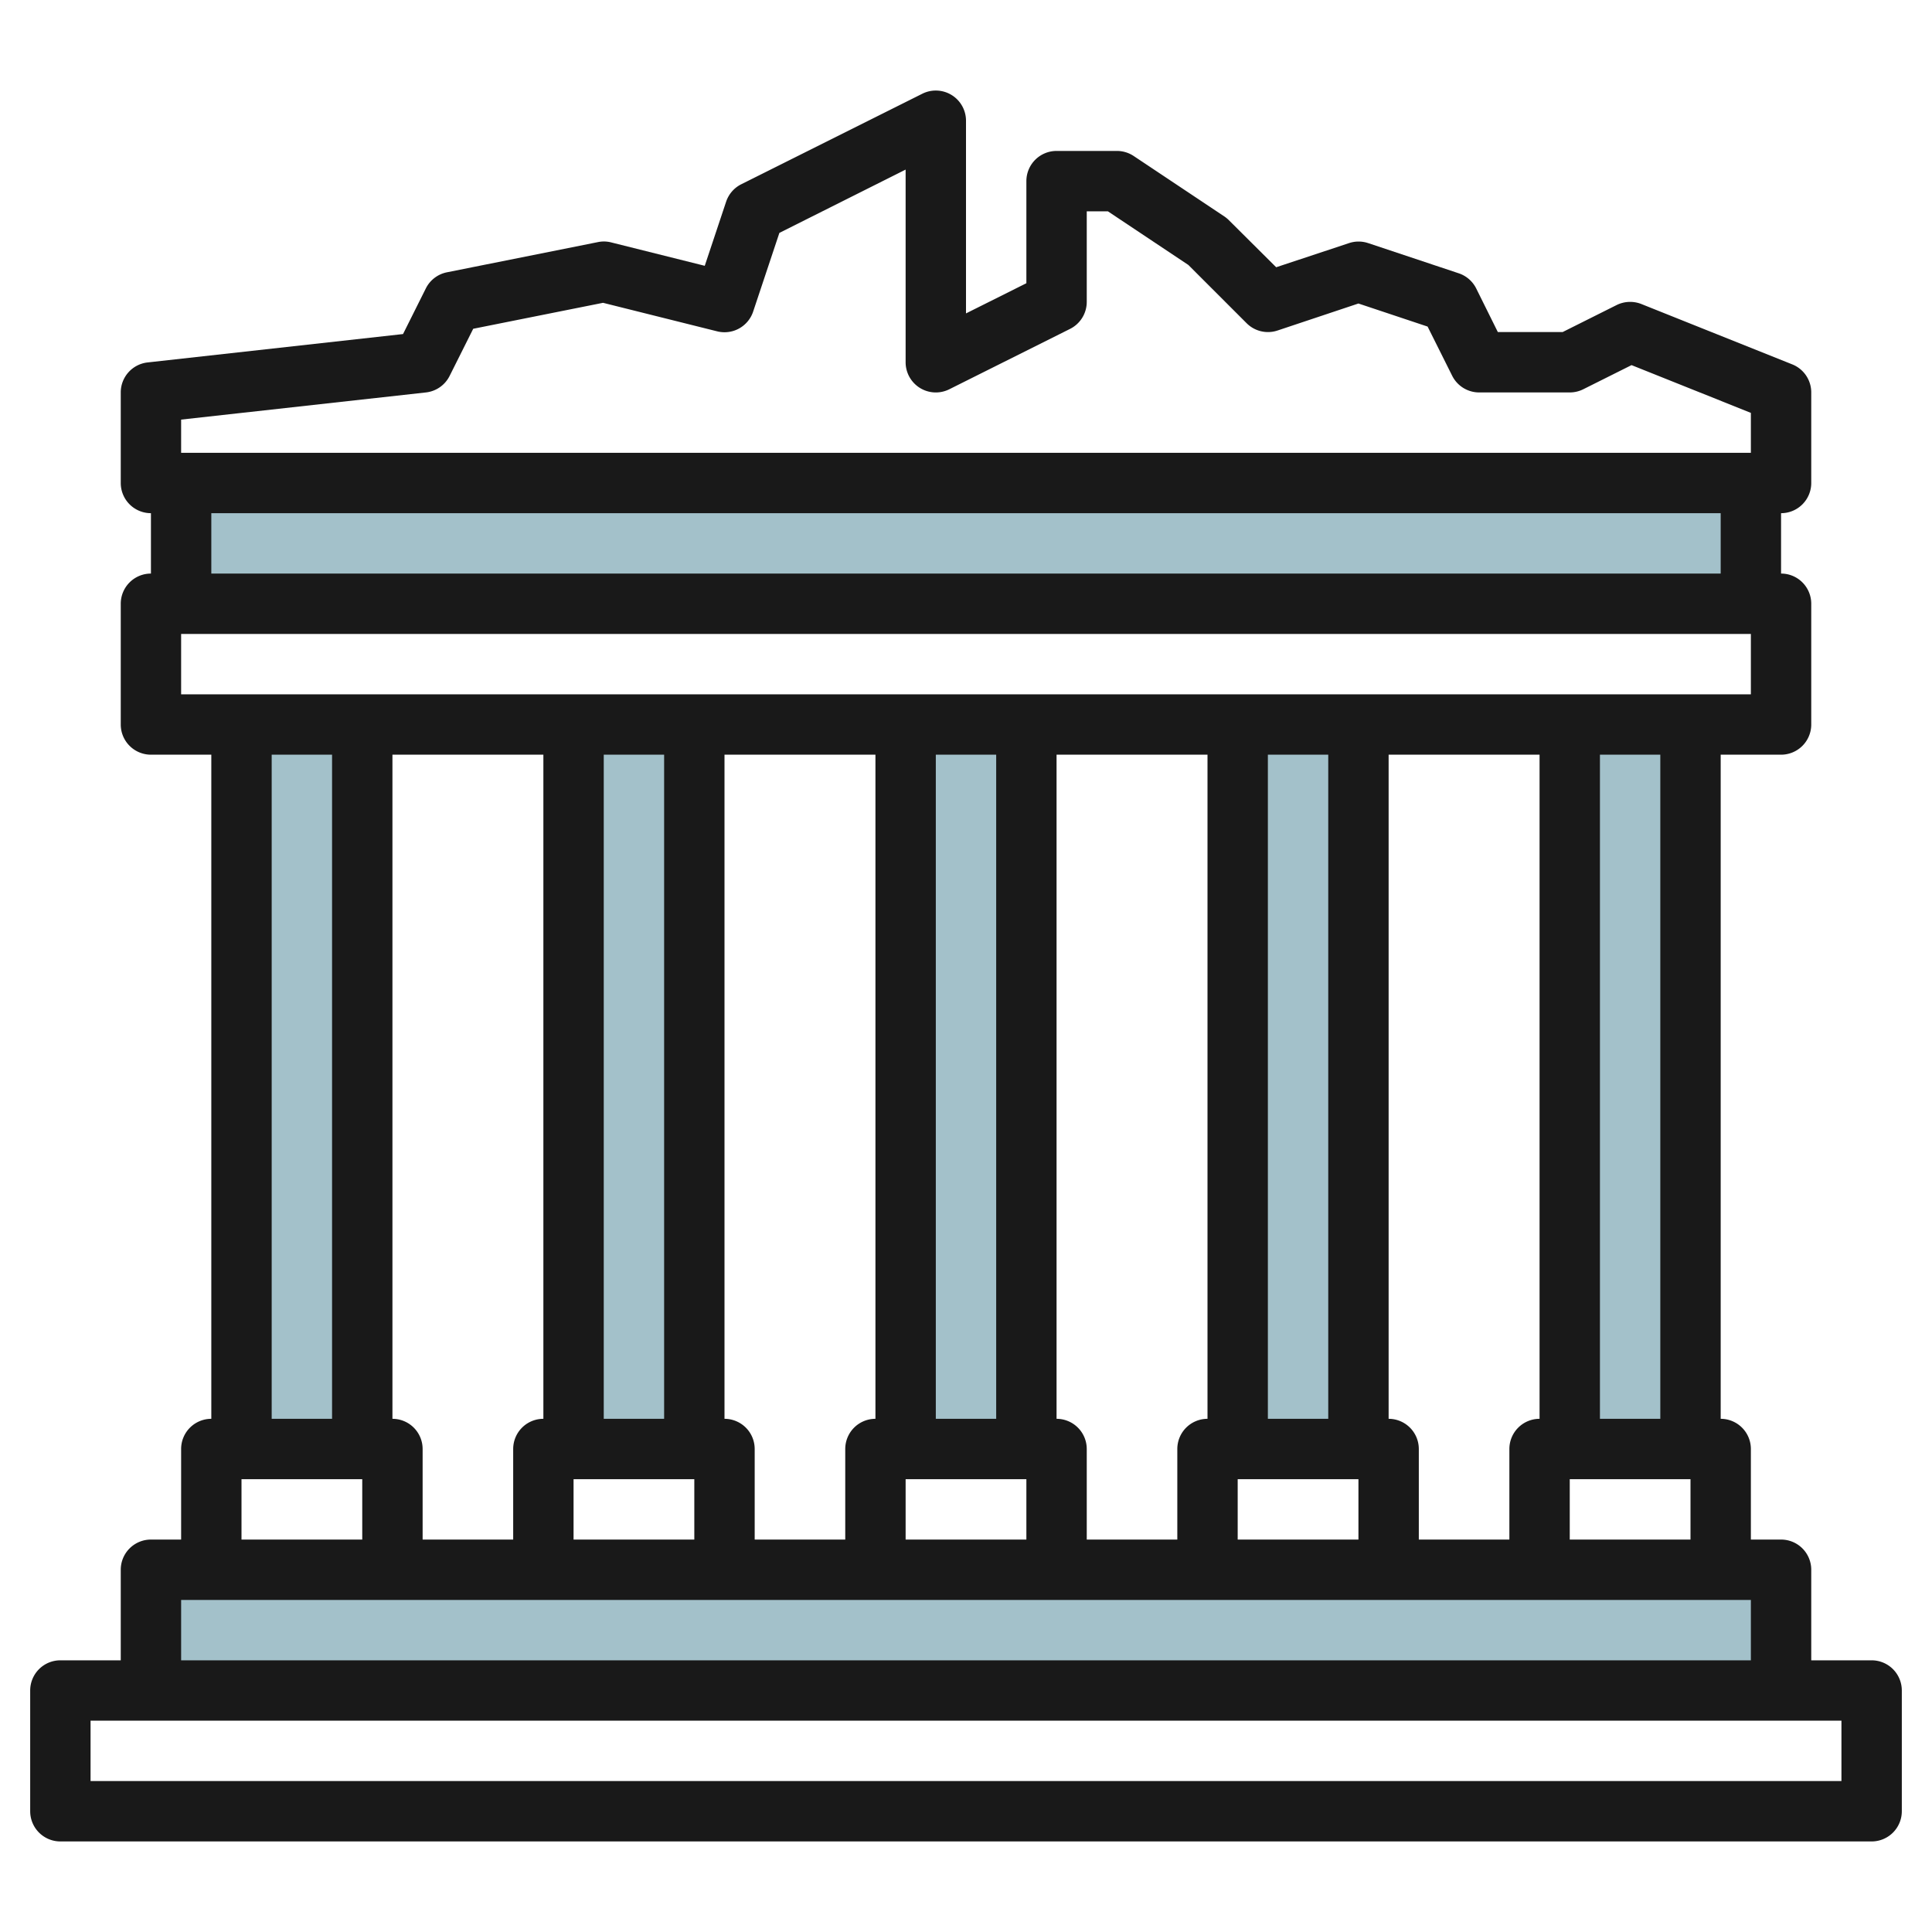
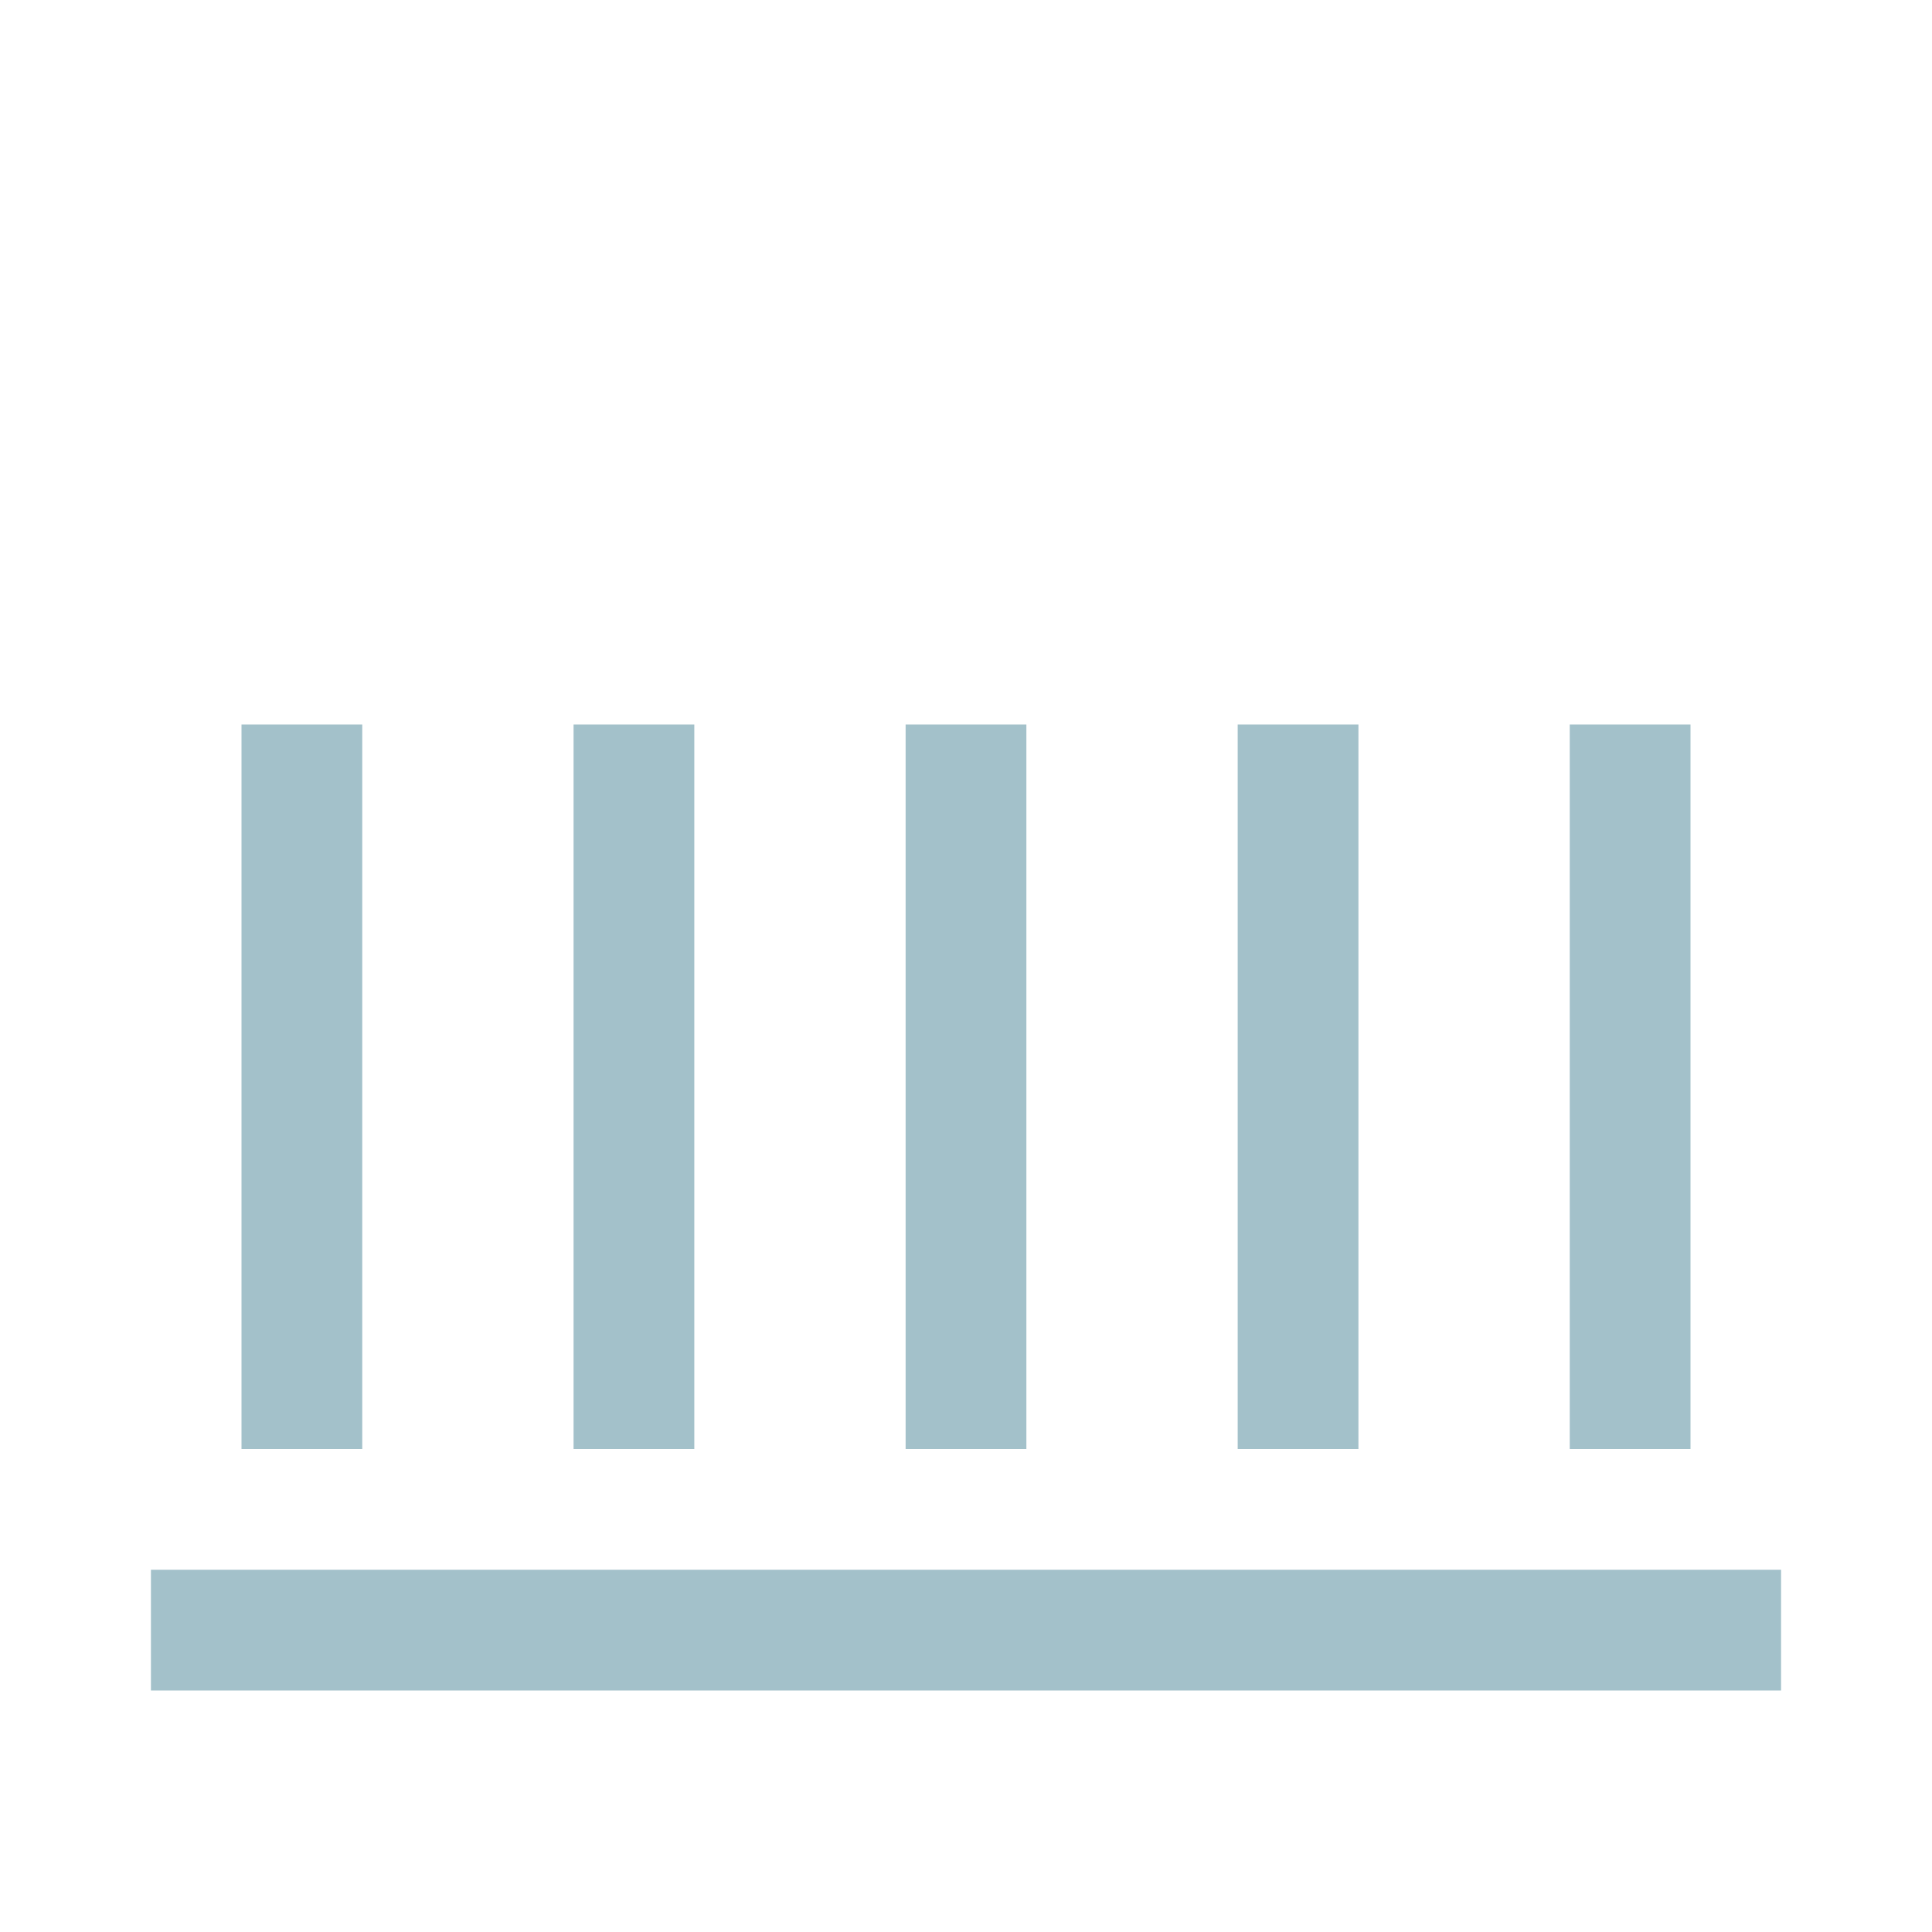
<svg xmlns="http://www.w3.org/2000/svg" id="Layer_3" height="512" viewBox="0 0 64 64" width="512" data-name="Layer 3">
  <g fill="#a3c1ca">
-     <path d="m6 16h52v4h-52z" />
    <path d="m5 56v-4h54v4" />
    <path d="m52 24h4v24h-4z" />
    <path d="m41 24h4v24h-4z" />
    <path d="m30 24h4v24h-4z" />
    <path d="m19 24h4v24h-4z" />
    <path d="m8 24h4v24h-4z" />
  </g>
-   <path d="m62 55h-2v-3a1 1 0 0 0 -1-1h-1v-3a1 1 0 0 0 -1-1v-22h2a1 1 0 0 0 1-1v-4a1 1 0 0 0 -1-1v-2a1 1 0 0 0 1-1v-3a1 1 0 0 0 -.628-.929l-5-2a1.012 1.012 0 0 0 -.819.034l-1.789.895h-2.146l-.718-1.447a1 1 0 0 0 -.579-.5l-3-1a1 1 0 0 0 -.632 0l-2.414.8-1.568-1.56a1.011 1.011 0 0 0 -.152-.125l-3-2a1.006 1.006 0 0 0 -.555-.168h-2a1 1 0 0 0 -1 1v3.382l-2 1v-6.382a1 1 0 0 0 -1.447-.895l-6 3a1 1 0 0 0 -.5.579l-.707 2.121-3.1-.775a.972.972 0 0 0 -.439-.01l-5 1a1 1 0 0 0 -.7.533l-.756 1.513-8.459.94a1 1 0 0 0 -.892.994v3a1 1 0 0 0 1 1v2a1 1 0 0 0 -1 1v4a1 1 0 0 0 1 1h2v22a1 1 0 0 0 -1 1v3h-1a1 1 0 0 0 -1 1v3h-2a1 1 0 0 0 -1 1v4a1 1 0 0 0 1 1h60a1 1 0 0 0 1-1v-4a1 1 0 0 0 -1-1zm-10-4v-2h4v2zm-38.293-3.707a1 1 0 0 0 -.707-.293v-22h5v22a1 1 0 0 0 -1 1v3h-3v-3a1 1 0 0 0 -.293-.707zm6.293-.293v-22h2v22zm-1 2h4v2h-4zm5.707-1.707a1 1 0 0 0 -.707-.293v-22h5v22a1 1 0 0 0 -1 1v3h-3v-3a1 1 0 0 0 -.293-.707zm6.293-.293v-22h2v22zm-1 2h4v2h-4zm5.707-1.707a1 1 0 0 0 -.707-.293v-22h5v22a1 1 0 0 0 -1 1v3h-3v-3a1 1 0 0 0 -.293-.707zm6.293-.293v-22h2v22zm-1 2h4v2h-4zm5.707-1.707a1 1 0 0 0 -.707-.293v-22h5v22a1 1 0 0 0 -1 1v3h-3v-3a1 1 0 0 0 -.293-.707zm8.293-.293h-2v-22h2zm-49-33.1 8.11-.9a1 1 0 0 0 .784-.547l.782-1.562 4.3-.86 3.781.945a1 1 0 0 0 1.192-.654l.869-2.607 4.182-2.097v6.382a1 1 0 0 0 1.447.895l4-2a1 1 0 0 0 .553-.895v-3h.7l2.666 1.777 1.93 1.93a1 1 0 0 0 1.023.242l2.681-.895 2.291.764.814 1.629a1 1 0 0 0 .895.553h3a1 1 0 0 0 .447-.105l1.6-.8 3.953 1.582v1.323h-52zm1 3.1h50v2h-50zm-1 4h52v2h-52zm3 4h2v22h-2zm-1 24h4v2h-4zm-2 4h52v2h-52zm55 6h-58v-2h58z" fill="#191919" />
</svg>